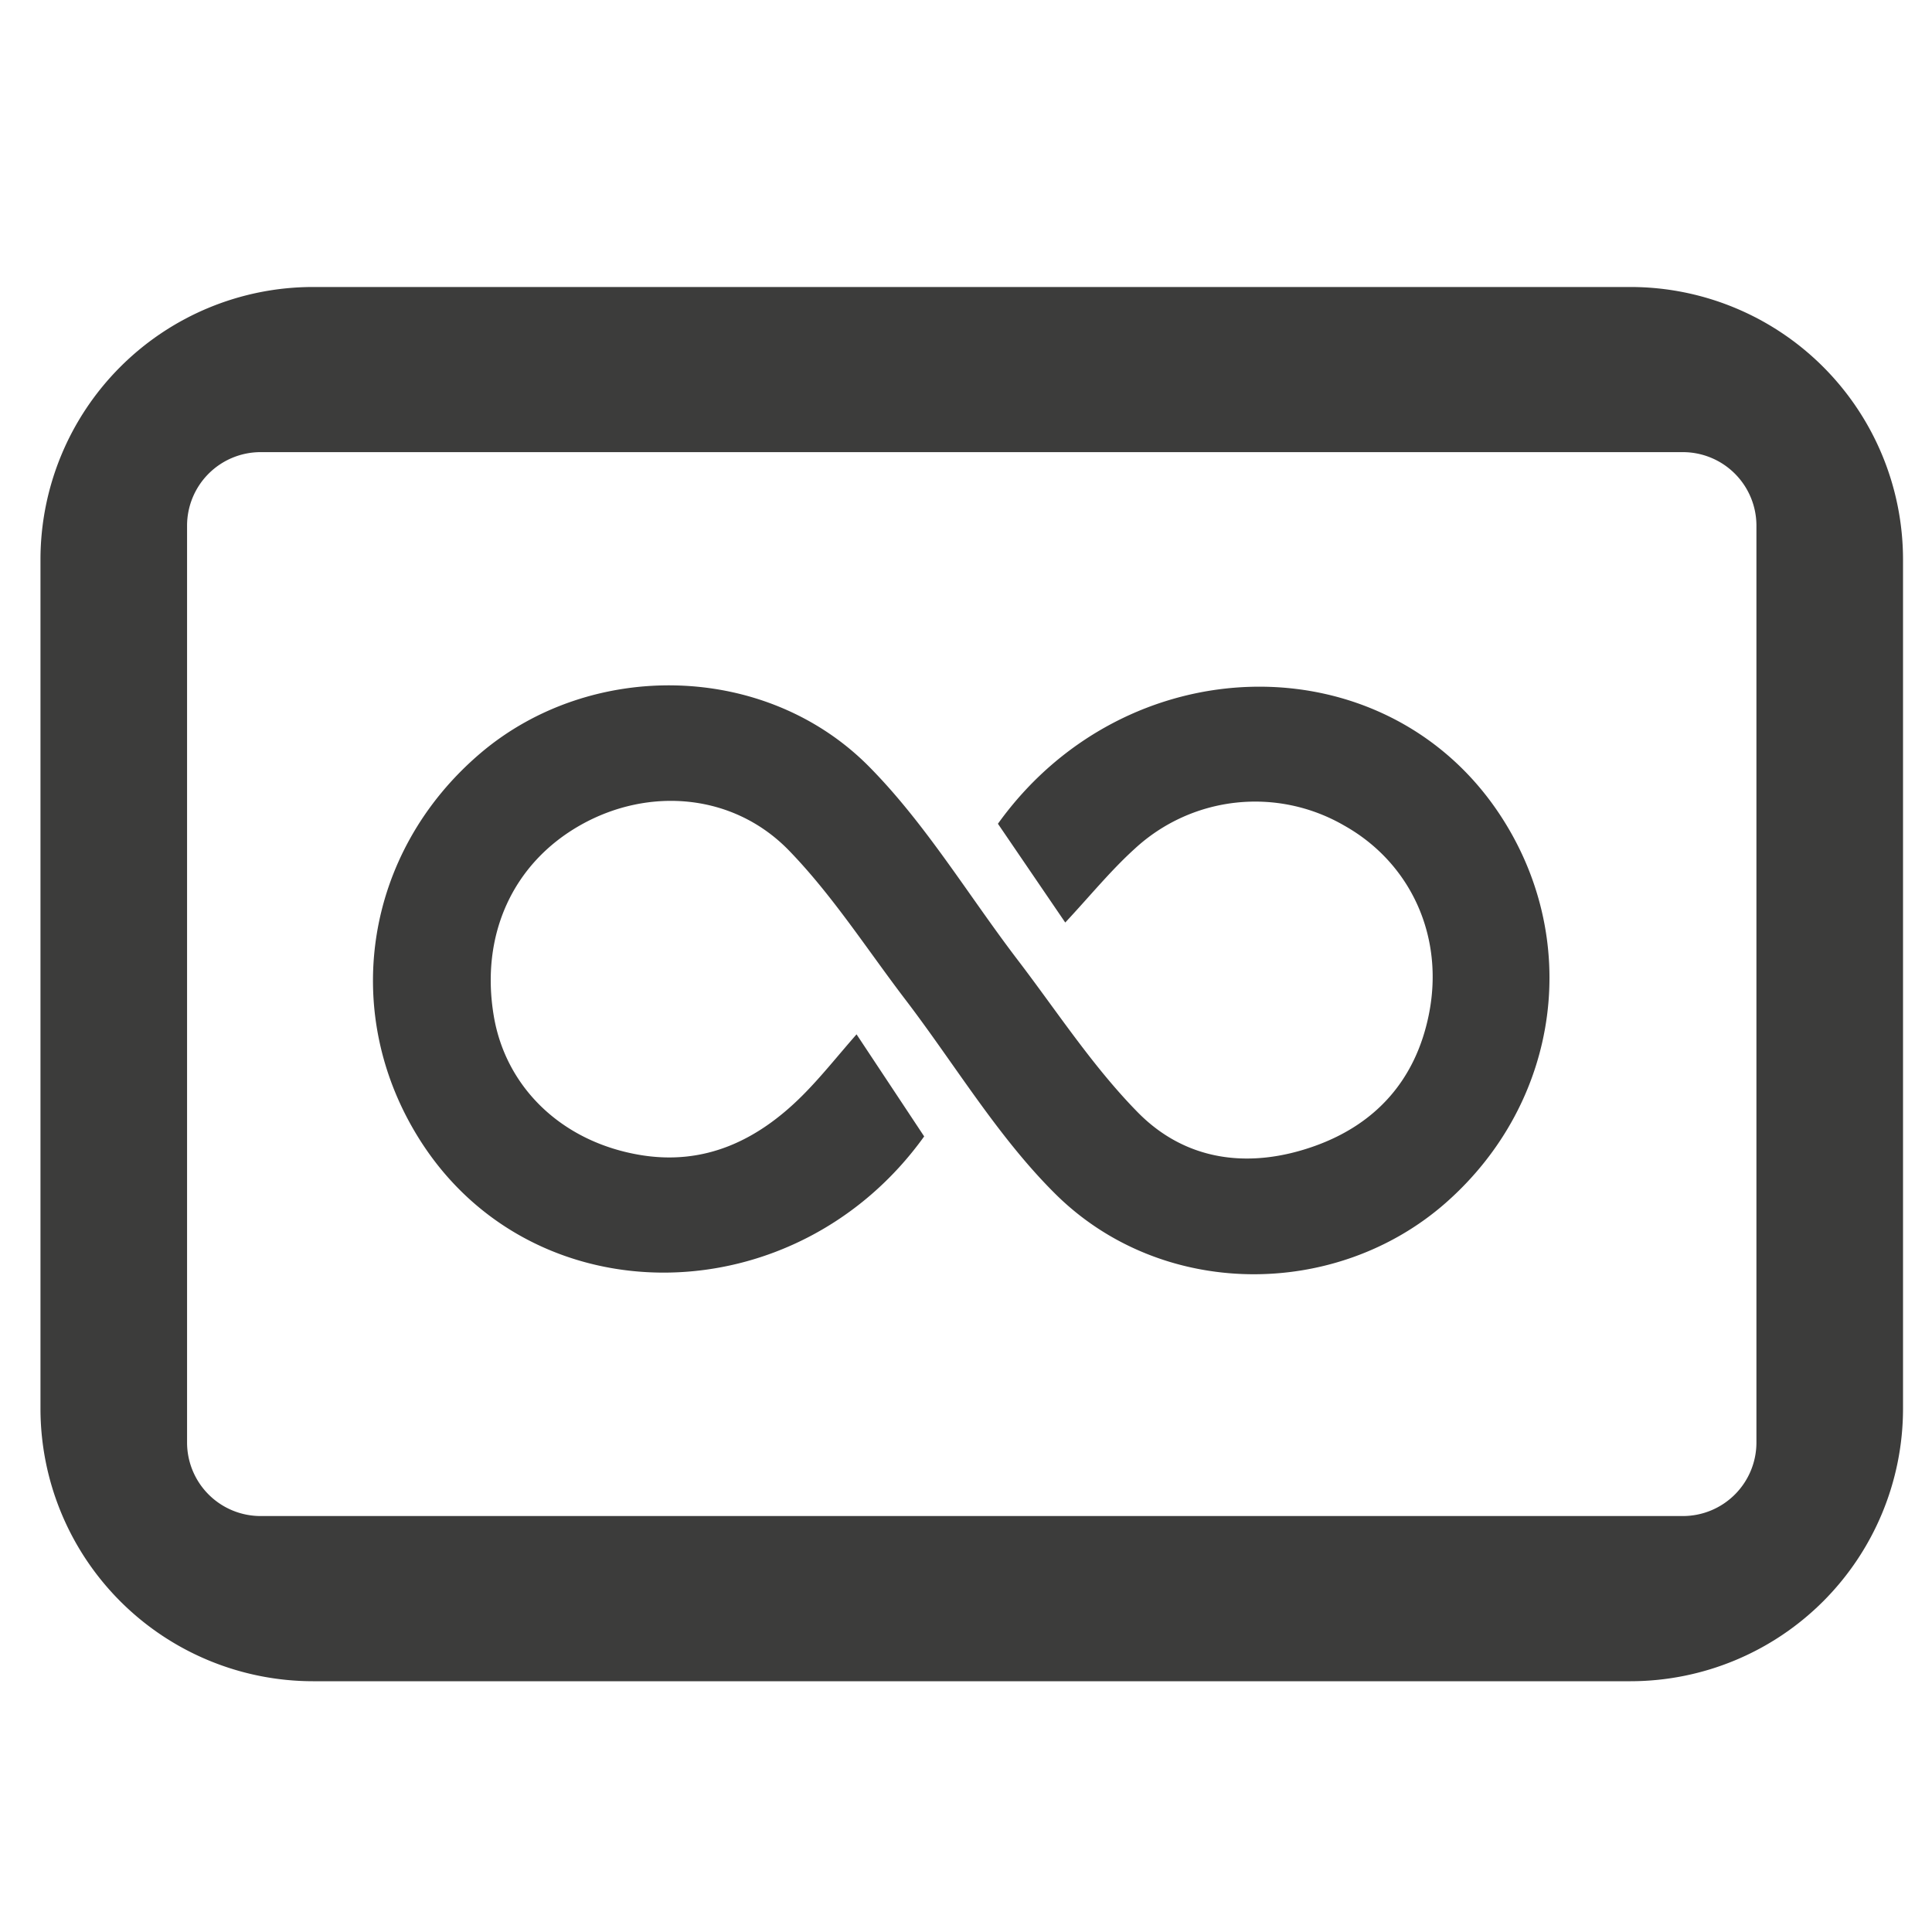
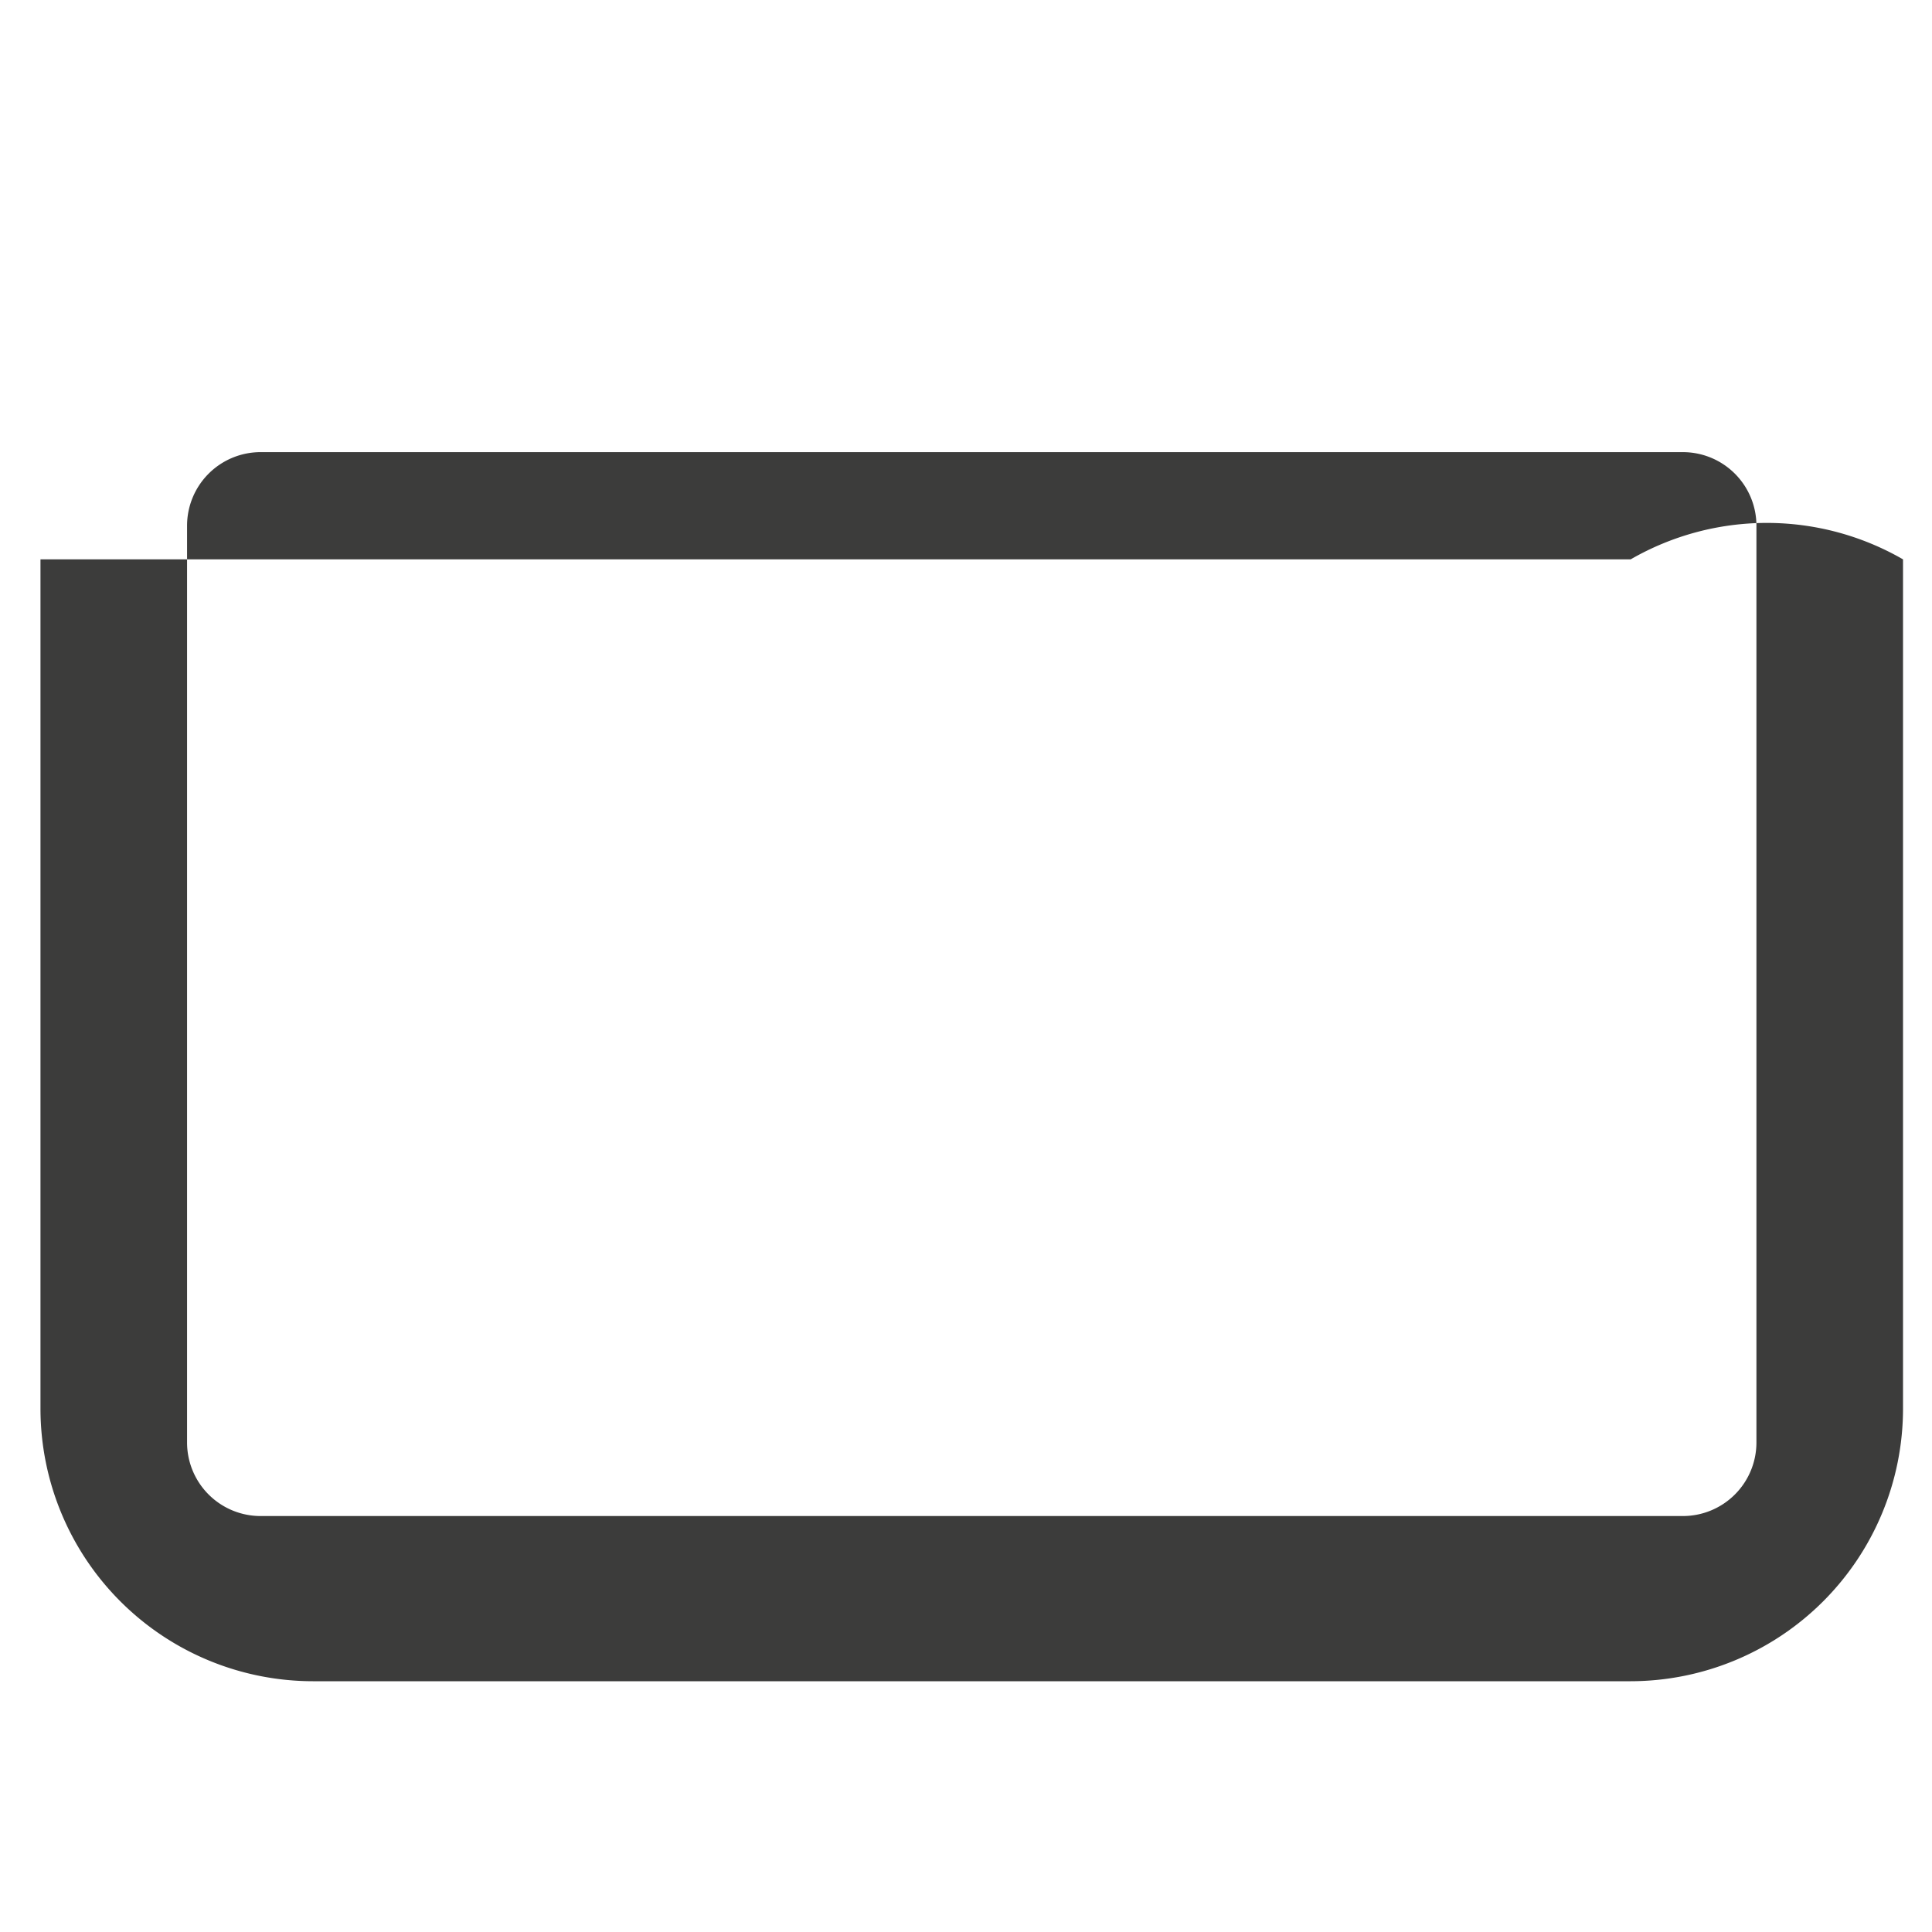
<svg xmlns="http://www.w3.org/2000/svg" id="Livello_1" data-name="Livello 1" viewBox="0 0 400 400">
  <defs>
    <style>.cls-1{fill:#3c3c3b;}</style>
  </defs>
-   <path class="cls-1" d="M337.61,348.08H64.77A56.46,56.46,0,0,1,8.38,291.69V115.81A56.45,56.45,0,0,1,64.77,59.42H337.61A56.45,56.45,0,0,1,394,115.81V291.69A56.46,56.46,0,0,1,337.61,348.08ZM53.94,93.61a15.23,15.23,0,0,0-15.21,15.22V298.66a15.23,15.23,0,0,0,15.21,15.22H348.43a15.23,15.23,0,0,0,15.22-15.22V108.83a15.23,15.23,0,0,0-15.22-15.22Z" />
+   <path class="cls-1" d="M337.61,348.08H64.77A56.46,56.46,0,0,1,8.38,291.69V115.81H337.61A56.45,56.45,0,0,1,394,115.81V291.69A56.46,56.46,0,0,1,337.61,348.08ZM53.94,93.61a15.23,15.23,0,0,0-15.21,15.22V298.66a15.23,15.23,0,0,0,15.21,15.22H348.43a15.23,15.23,0,0,0,15.22-15.22V108.83a15.23,15.23,0,0,0-15.22-15.22Z" />
  <g id="PqWi93">
-     <path class="cls-1" d="M220.55,191l-13.94-20.45c26.45-36.86,79.51-37.94,103.52-2.49,17.6,26,13.05,60-10.83,81-22.78,20-58.9,20-80.93-2-11.79-11.74-20.57-26.51-30.75-39.88-8-10.46-15.16-21.69-24.25-31.07-11.53-11.9-29.06-13.23-43.12-5.32s-20.88,22.78-18,39.66c2.53,14.83,14.23,26.05,30.44,28.7,13.3,2.17,24.16-3.09,33.35-12.24,3.94-3.93,7.4-8.33,11.3-12.76l14,21.13c-26.56,37-80.36,37.73-104,1.37-17.18-26.44-12.08-60.18,12.22-80.78,22.82-19.33,59-18.85,80.47,2.95,11.7,11.87,20.49,26.59,30.69,39.95,8.11,10.62,15.5,22,24.79,31.47,10,10.22,23.27,11.85,36.77,7,12.75-4.59,20.82-13.8,23.53-27.1,3.31-16.21-3.73-31.49-17.51-39.22a36.73,36.73,0,0,0-43.37,4.81C230,180.19,225.74,185.43,220.55,191Z" />
-   </g>
+     </g>
</svg>